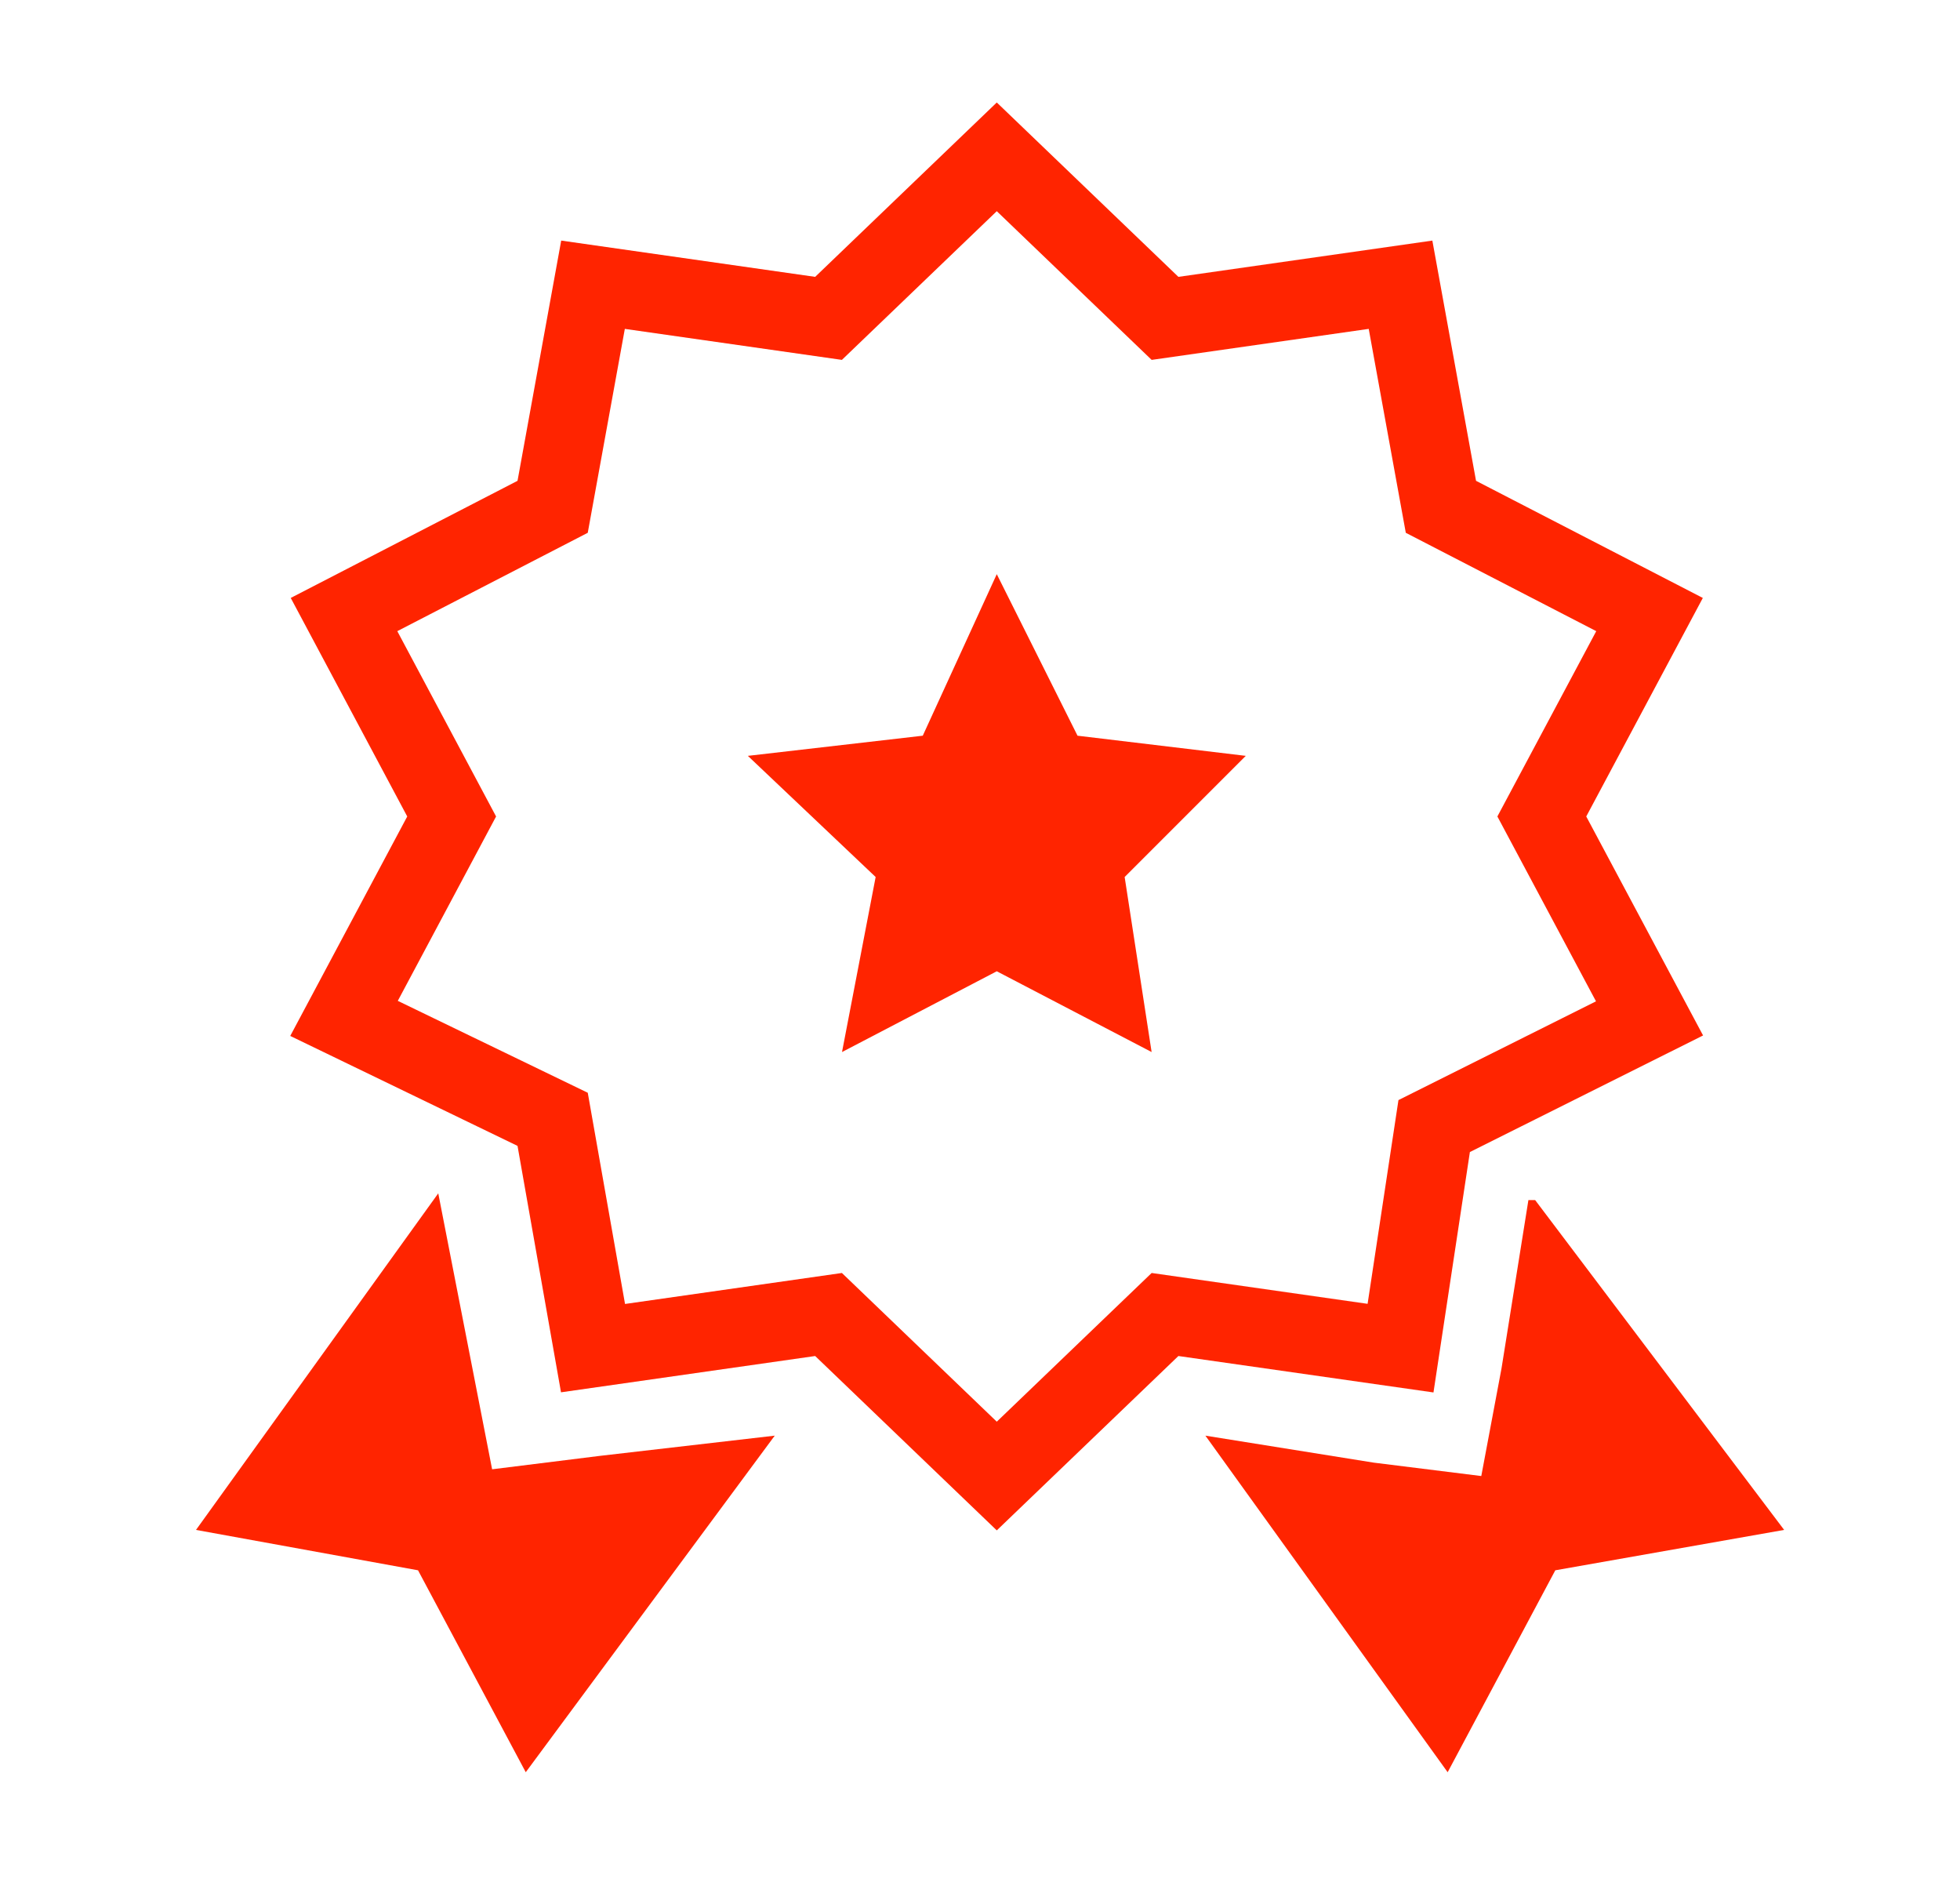
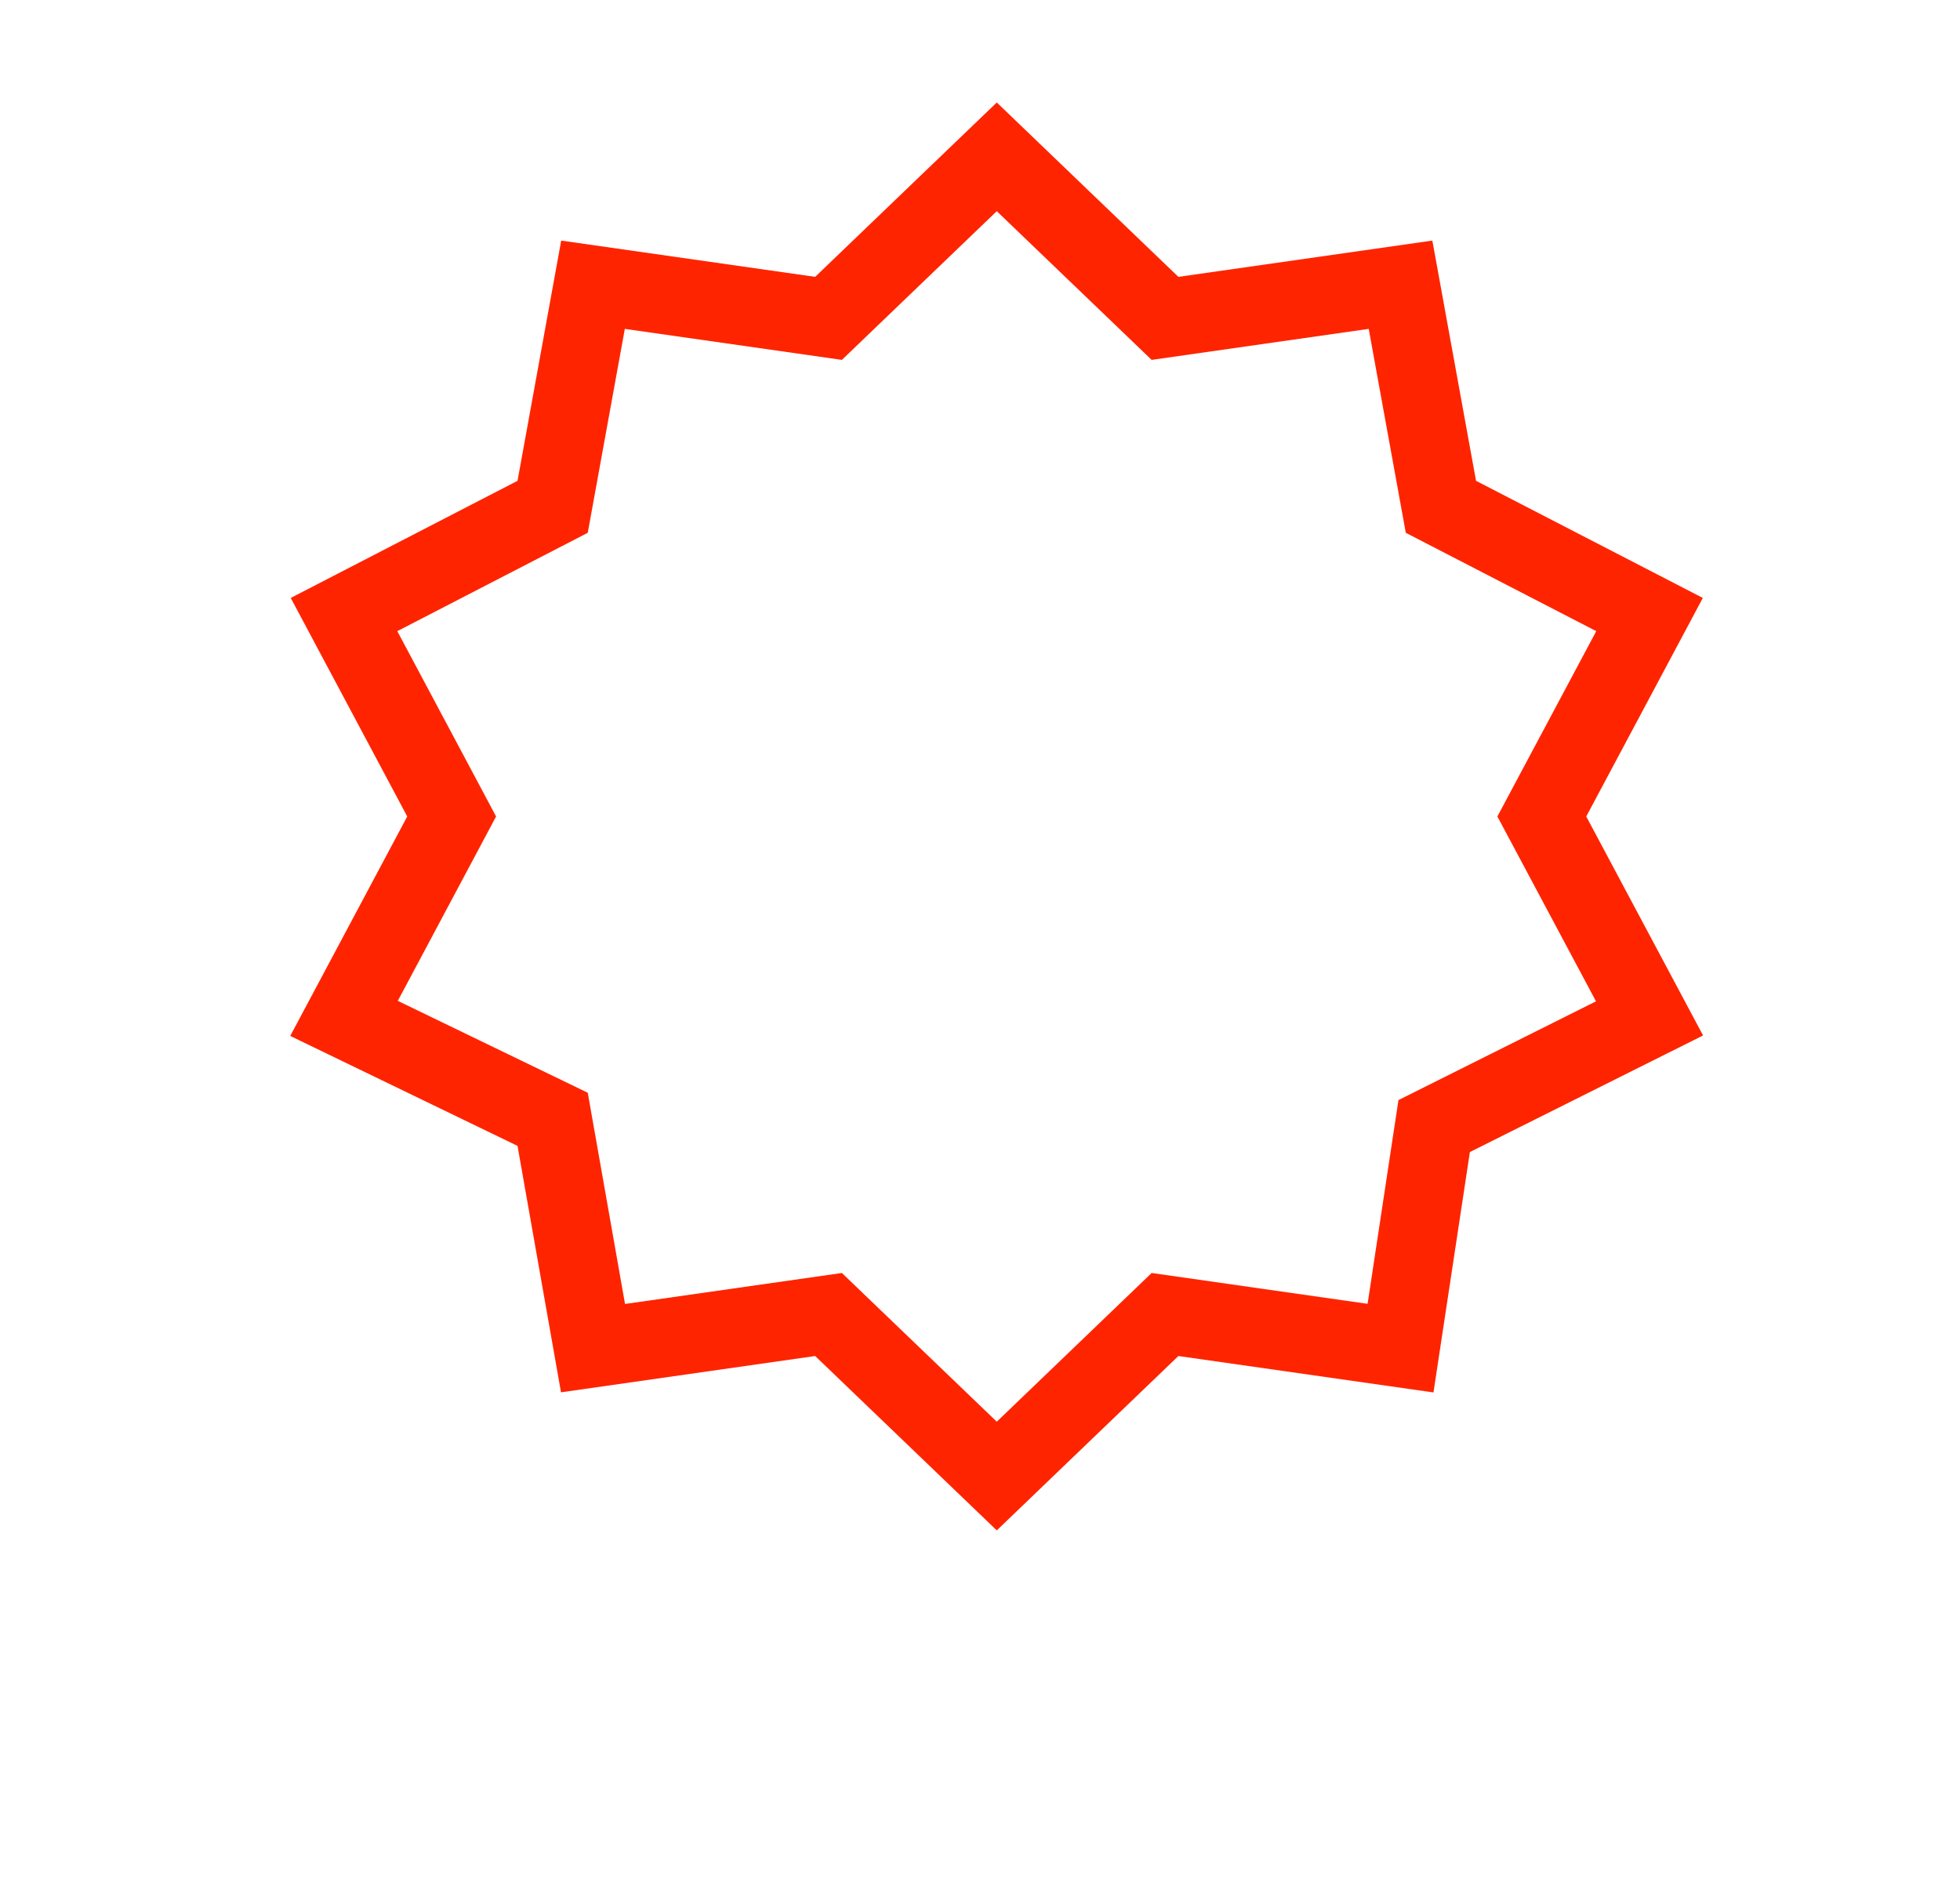
<svg xmlns="http://www.w3.org/2000/svg" width="25" height="24" viewBox="0 0 25 24" fill="none">
-   <path d="M9.882 18.308L6.706 22.6L5.332 20.025L2.5 19.51L5.59 15.218L6.277 18.737L7.65 18.566L9.882 18.308Z" fill="#FF2400" />
-   <path d="M22.757 19.51L19.838 20.025L18.465 22.6L15.375 18.308L17.521 18.652L18.894 18.823L19.152 17.45L19.495 15.304H19.581L22.757 19.51Z" fill="#FF2400" />
  <path fill-rule="evenodd" clip-rule="evenodd" d="M19.666 10.412L21.04 7.837L18.379 6.463L17.864 3.631L14.86 4.06L12.714 2L10.568 4.06L7.564 3.631L7.049 6.463L4.388 7.837L5.761 10.412L4.388 12.987L7.049 14.274L7.564 17.192L10.568 16.763L12.714 18.823L14.86 16.763L17.864 17.192L18.293 14.36L21.04 12.987L19.666 10.412Z" stroke="#FF2400" stroke-miterlimit="10" />
-   <path fill-rule="evenodd" clip-rule="evenodd" d="M12.714 7.322L13.744 9.382L15.89 9.639L14.345 11.184L14.689 13.416L12.714 12.386L10.74 13.416L11.169 11.184L9.539 9.639L11.77 9.382L12.714 7.322Z" fill="#FF2400" />
</svg>